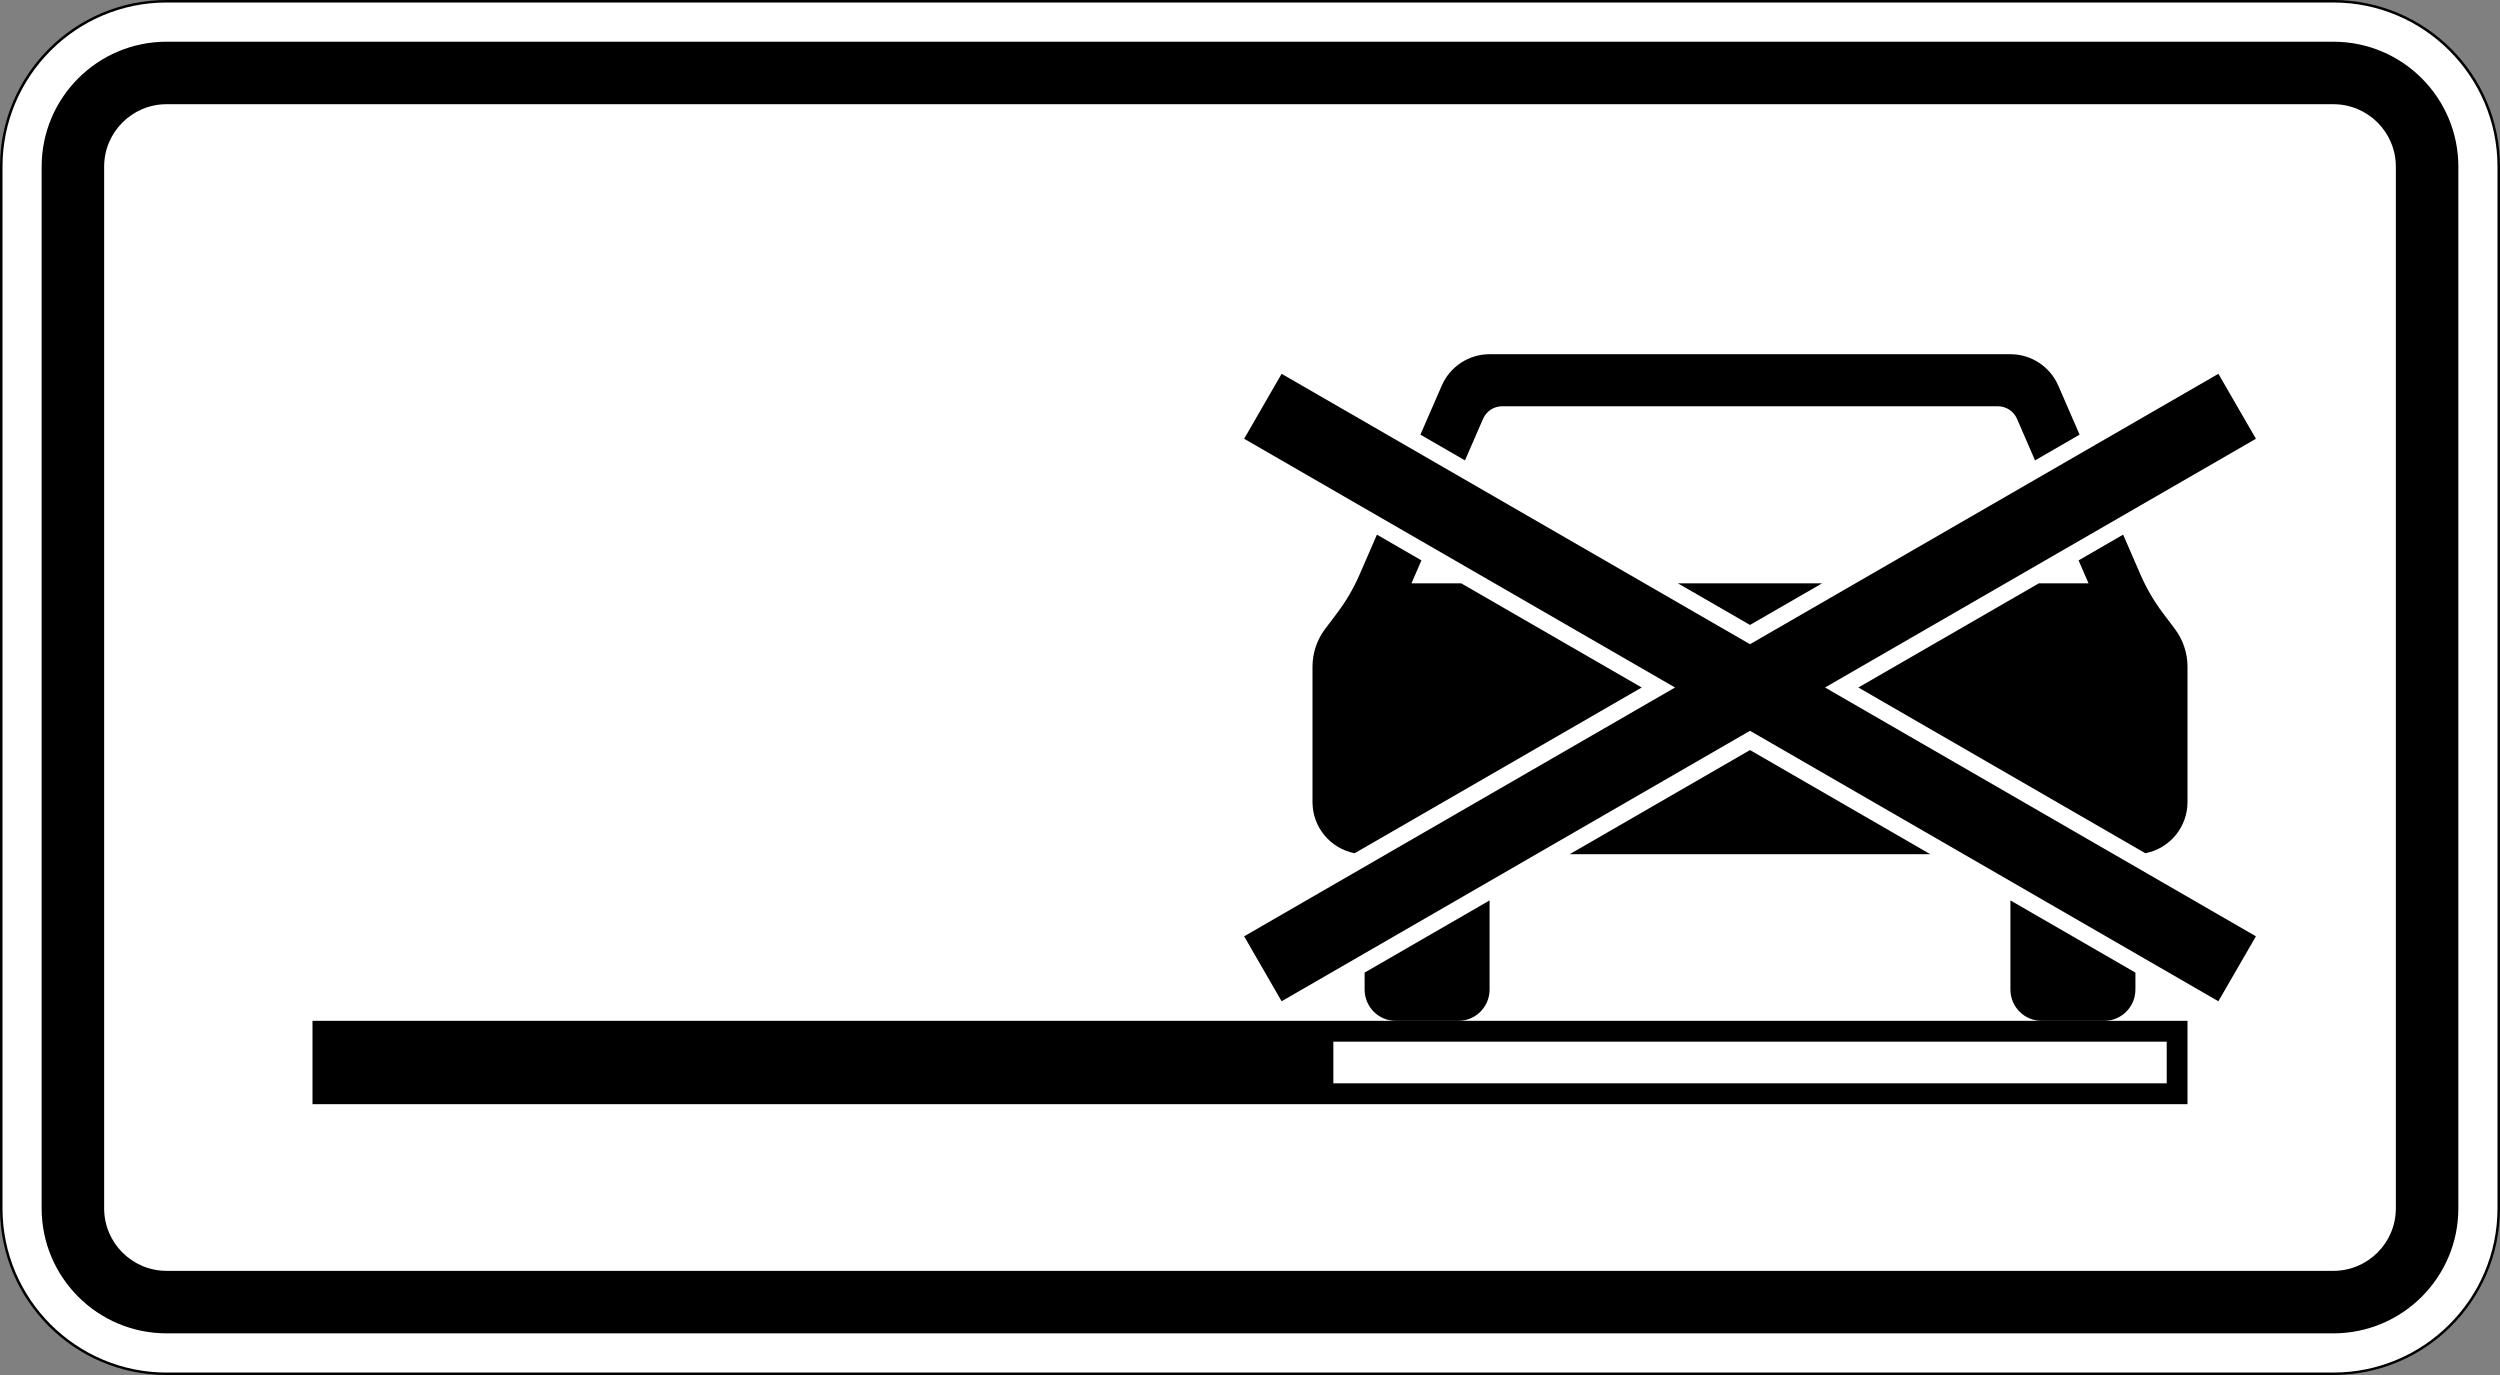
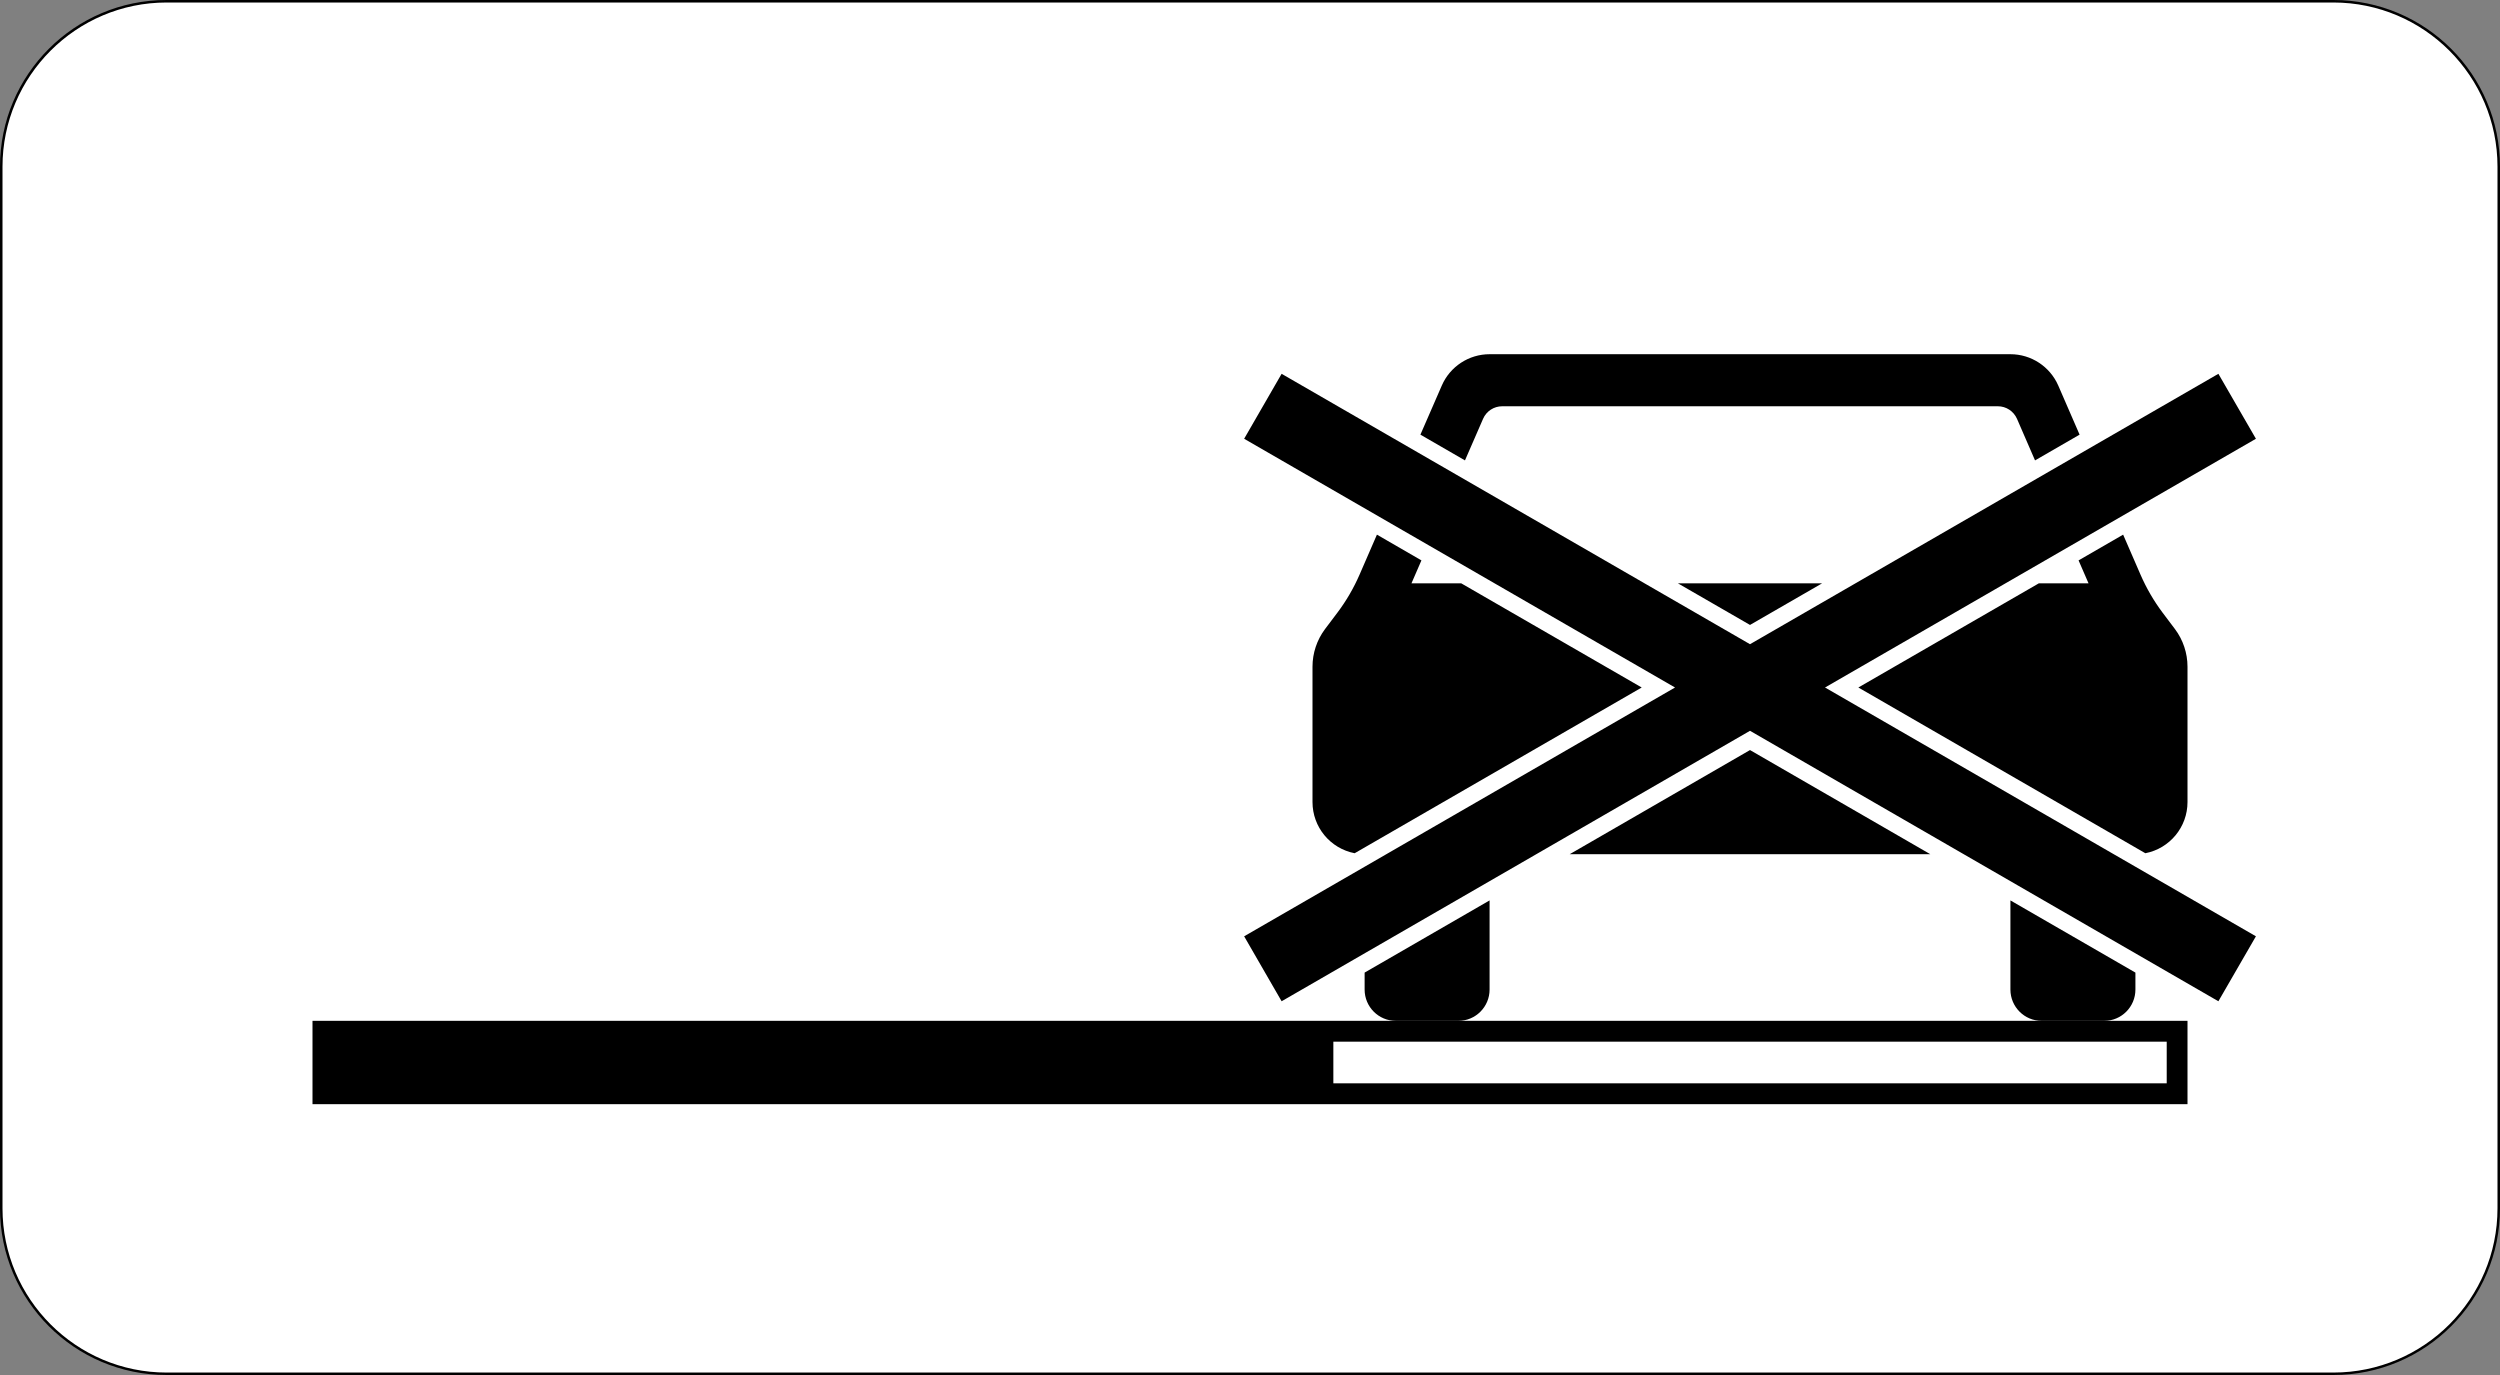
<svg xmlns="http://www.w3.org/2000/svg" viewBox="0 0 600 330" height="330" width="600" xml:space="preserve" version="1.1" id="svg5599">
  <rect x="0" y="0" width="600" height="330" fill="#808080" stroke="none" />
  <defs id="defs5603">
    <clipPath id="clipPath5615" clipPathUnits="userSpaceOnUse">
      <path id="path5617" d="M 0,0 480,0 480,264 0,264 0,0 Z" />
    </clipPath>
  </defs>
  <g transform="matrix(1.25,0,0,-1.25,0,330)" id="g5607">
    <g id="g5609">
      <g id="g5611">
        <g id="g5613" />
        <g id="g5619">
          <g id="g5621" clip-path="url(#clipPath5615)">
            <g id="g5623">
              <path id="path5625" style="fill:#ffffff;fill-opacity:1;fill-rule:nonzero;stroke:none" d="m 31.996,263.758 c -17.512,0 -31.754,-14.25 -31.754,-31.766 l 0,-199.996 C 0.242,14.484 14.484,0.242 31.996,0.242 l 416.008,0 c 17.512,0 31.754,14.242 31.754,31.754 l 0,199.996 c 0,17.516 -14.242,31.766 -31.754,31.766" />
              <path id="path5627" style="fill:#000000;fill-opacity:1;fill-rule:nonzero;stroke:none" d="M 31.996,0.469 C 14.613,0.469 0.48,14.613 0.48,31.996 l 0,199.996 c 0,17.383 14.133,31.528 31.516,31.528 l 416.008,0 c 17.383,0 31.516,-14.145 31.516,-31.528 l 0,-199.996 c 0,-17.383 -14.133,-31.527 -31.516,-31.527 l -416.008,0 z M 448.004,264 31.996,264 C 14.32,264 0,249.672 0,231.992 L 0,31.996 C 0,14.328 14.32,0 31.996,0 L 448.004,0 C 465.672,0 480,14.328 480,31.996 l 0,199.996 C 480,249.672 465.672,264 448.004,264" />
            </g>
          </g>
        </g>
      </g>
    </g>
    <g id="g5629">
-       <path id="path5631" style="fill:#000000;fill-opacity:1;fill-rule:nonzero;stroke:none" d="m 31.996,19.996 416.008,0 c 6.629,0 12,5.371 12,12 l 0,199.996 c 0,6.629 -5.371,12 -12,12 l -416.008,0 c -6.629,0 -12,-5.371 -12,-12 l 0,-199.996 c 0,-6.629 5.371,-12 12,-12 z m 0,-12 c -13.258,0 -24,10.742 -24,24 l 0,199.996 c 0,13.258 10.742,24 24,24 l 416.008,0 c 13.258,0 24,-10.742 24,-24 l 0,-199.996 c 0,-13.258 -10.742,-24 -24,-24" />
      <path id="path5633" style="fill:none;stroke:#000000;stroke-width:16.004;stroke-linecap:butt;stroke-linejoin:miter;stroke-miterlimit:10;stroke-dasharray:none;stroke-opacity:1" d="m 60,60 360,0" />
      <path id="path5635" style="fill:none;stroke:#ffffff;stroke-width:7.996;stroke-linecap:butt;stroke-linejoin:miter;stroke-miterlimit:10;stroke-dasharray:none;stroke-opacity:1" d="m 256.004,60 160.004,0" />
      <path id="path5637" style="fill:#000000;fill-opacity:1;fill-rule:nonzero;stroke:none" d="m 336,123.688 -89.93,-51.93 -7.195,12.472 82.73,47.77 -82.73,47.758 7.195,12.472 89.93,-51.917 89.93,51.917 7.207,-12.472 L 350.406,132 433.137,84.23 425.93,71.758 336,123.688 Z m 50,-32.567 24,-13.859 0,-3.258 c 0,-3.316 -2.687,-6.008 -5.992,-6.008 l -12.012,0 c -3.305,0 -5.996,2.692 -5.996,6.008 l 0,17.117 z M 262.008,77.262 286,91.121 286,74.004 c 0,-3.316 -2.684,-6.008 -5.996,-6.008 l -12,0 c -3.316,0 -5.996,2.692 -5.996,6.008 l 0,3.258 z m 73.992,66.75 -13.836,7.984 27.672,0 L 336,144.012 Z m -84,-8.02 c 0,2.606 0.844,5.133 2.395,7.211 l 2.406,3.192 c 1.687,2.242 3.097,4.671 4.215,7.23 l 3.355,7.723 8.543,-4.942 -1.914,-4.41 9.563,0 L 315.207,132 260.094,100.18 c -4.703,0.918 -8.094,5.031 -8.094,9.824 l 0,25.988 z m 84,-16.004 34.621,-19.996 -69.242,0 34.621,19.996 z m 84,16.004 0,-25.988 c 0,-4.793 -3.391,-8.906 -8.094,-9.824 l -55.101,31.82 34.644,19.996 9.551,0 -1.914,4.41 8.555,4.942 3.355,-7.723 c 1.117,-2.559 2.527,-4.988 4.203,-7.23 l 2.406,-3.192 c 1.551,-2.078 2.395,-4.605 2.395,-7.211 z m -147.281,44.555 4.113,9.441 c 1.586,3.641 5.195,6.004 9.168,6.004 l 100,0 c 3.984,0 7.582,-2.363 9.18,-6.004 l 4.101,-9.441 -8.554,-4.945 -3.465,7.988 c -0.649,1.465 -2.082,2.406 -3.676,2.406 l -95.16,0 c -1.598,0 -3.039,-0.941 -3.676,-2.406 l -3.477,-7.988" />
    </g>
  </g>
</svg>